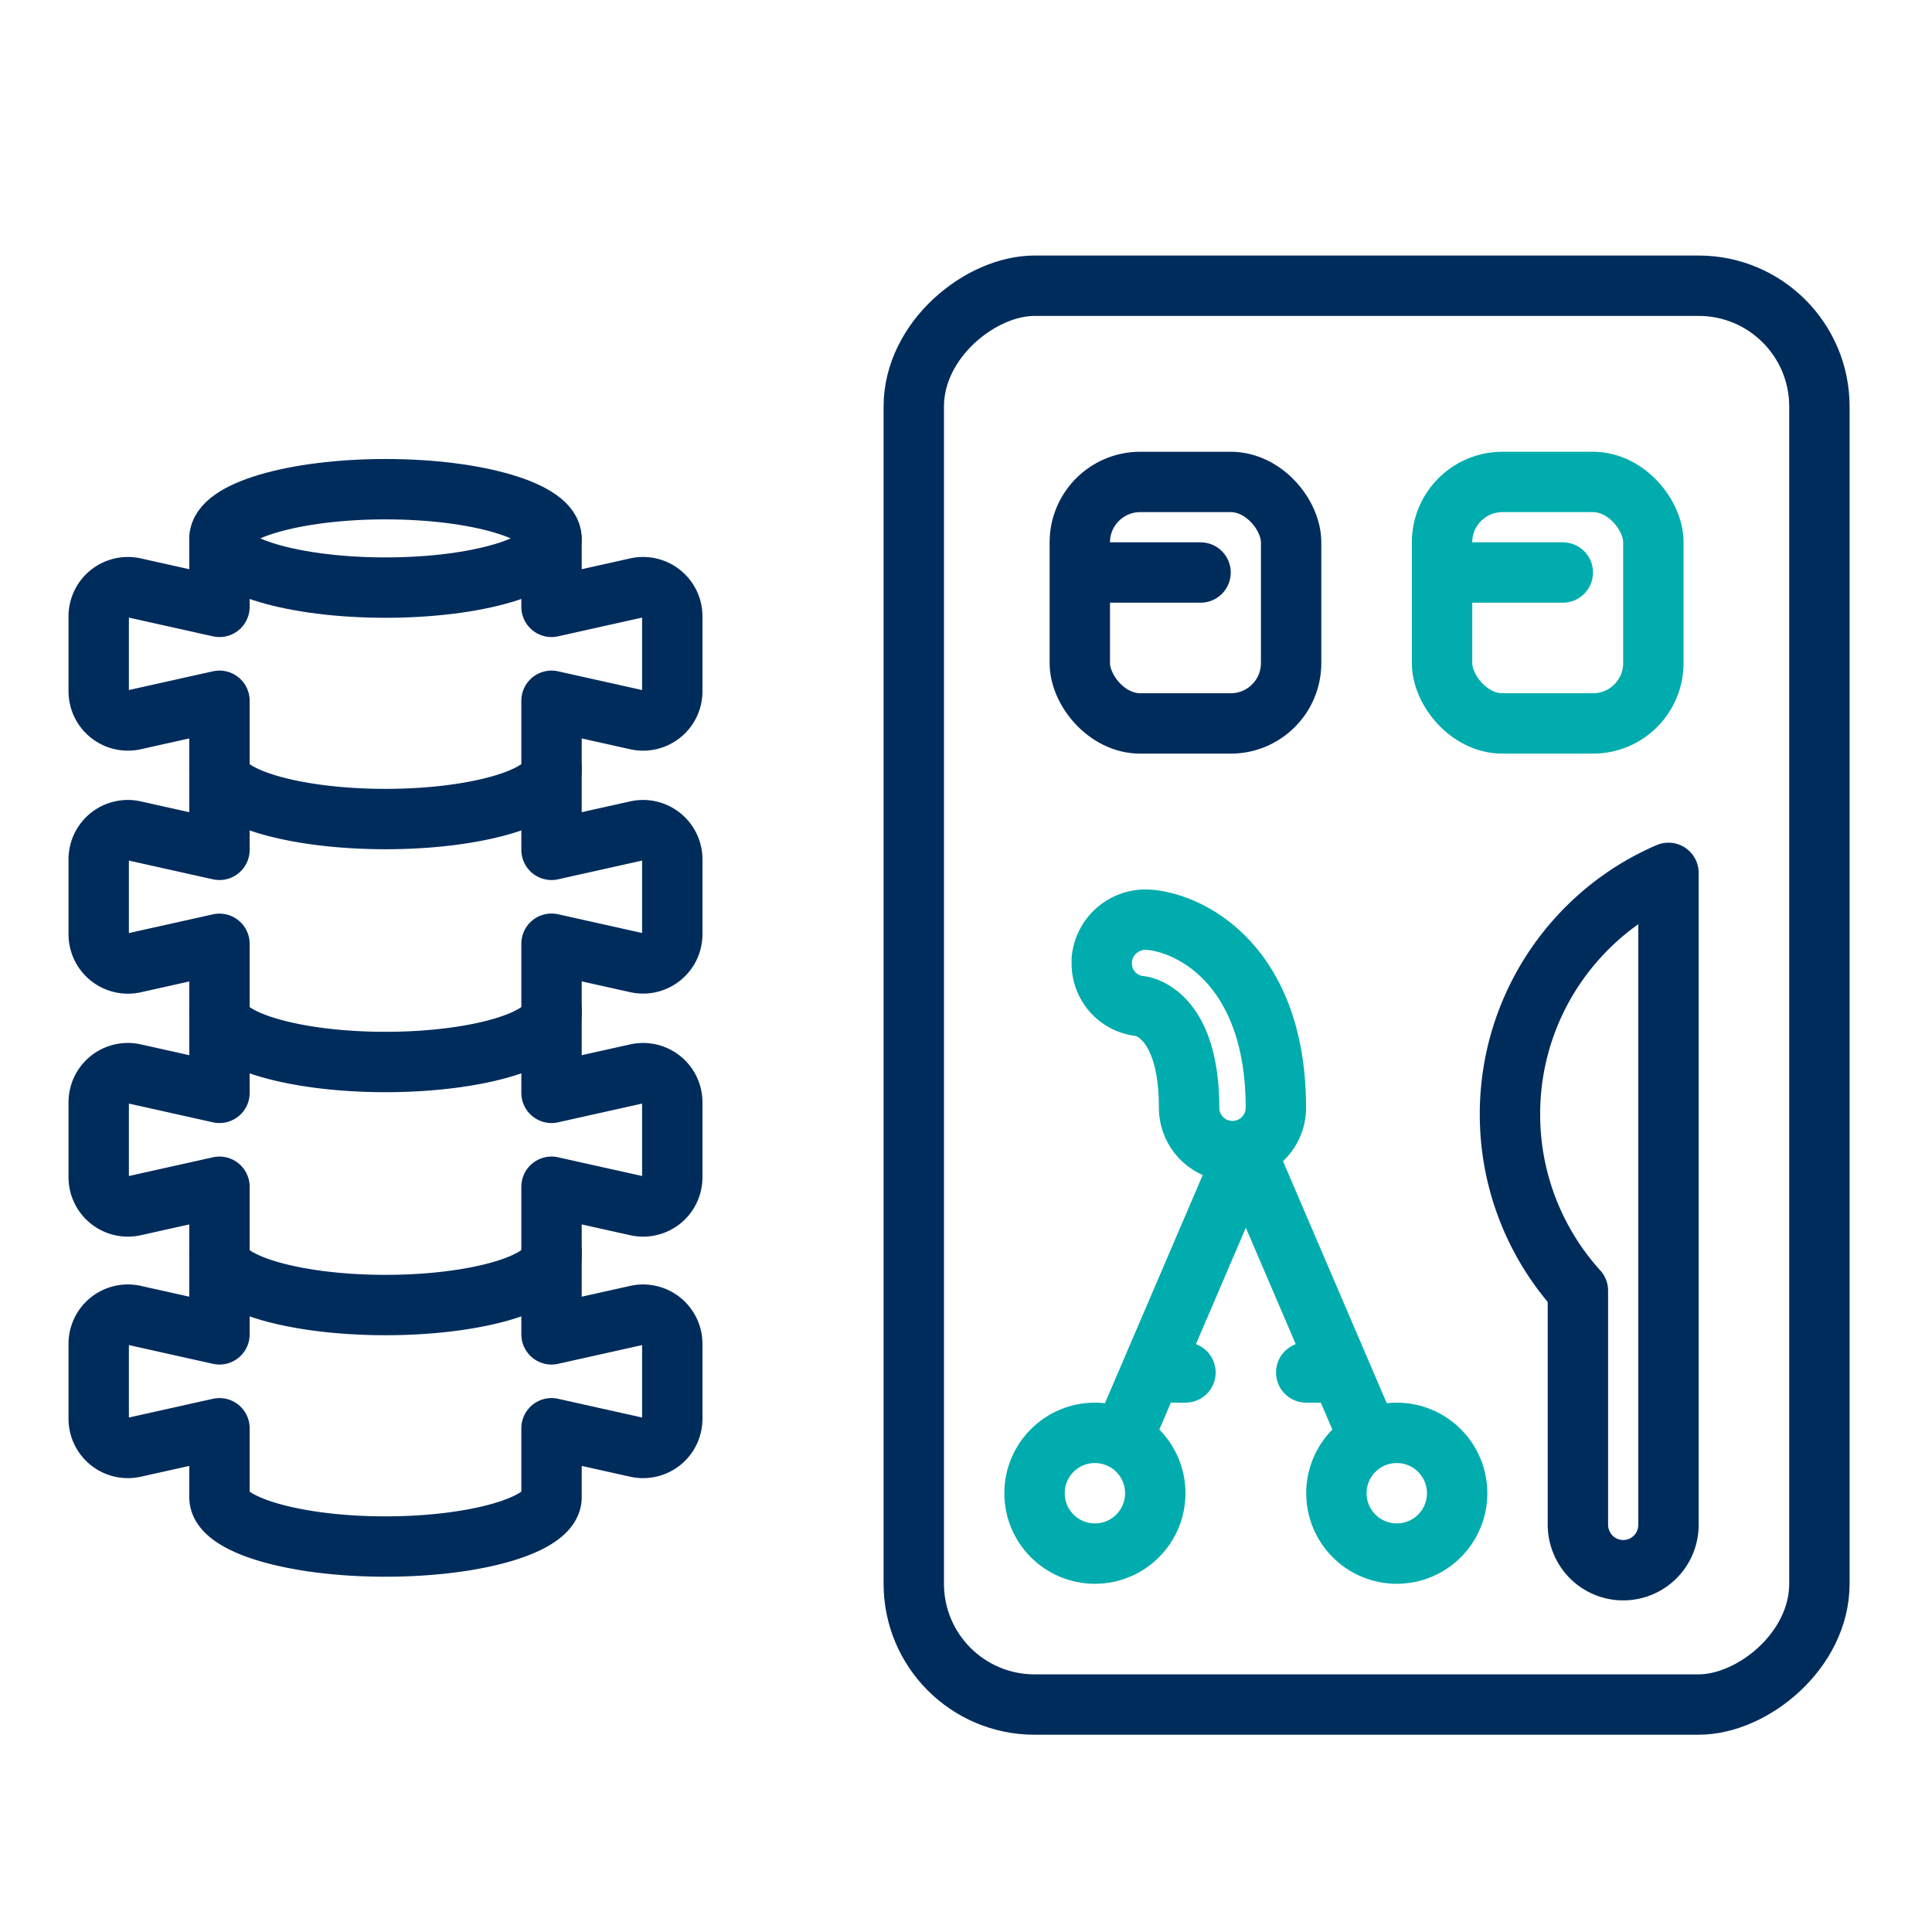
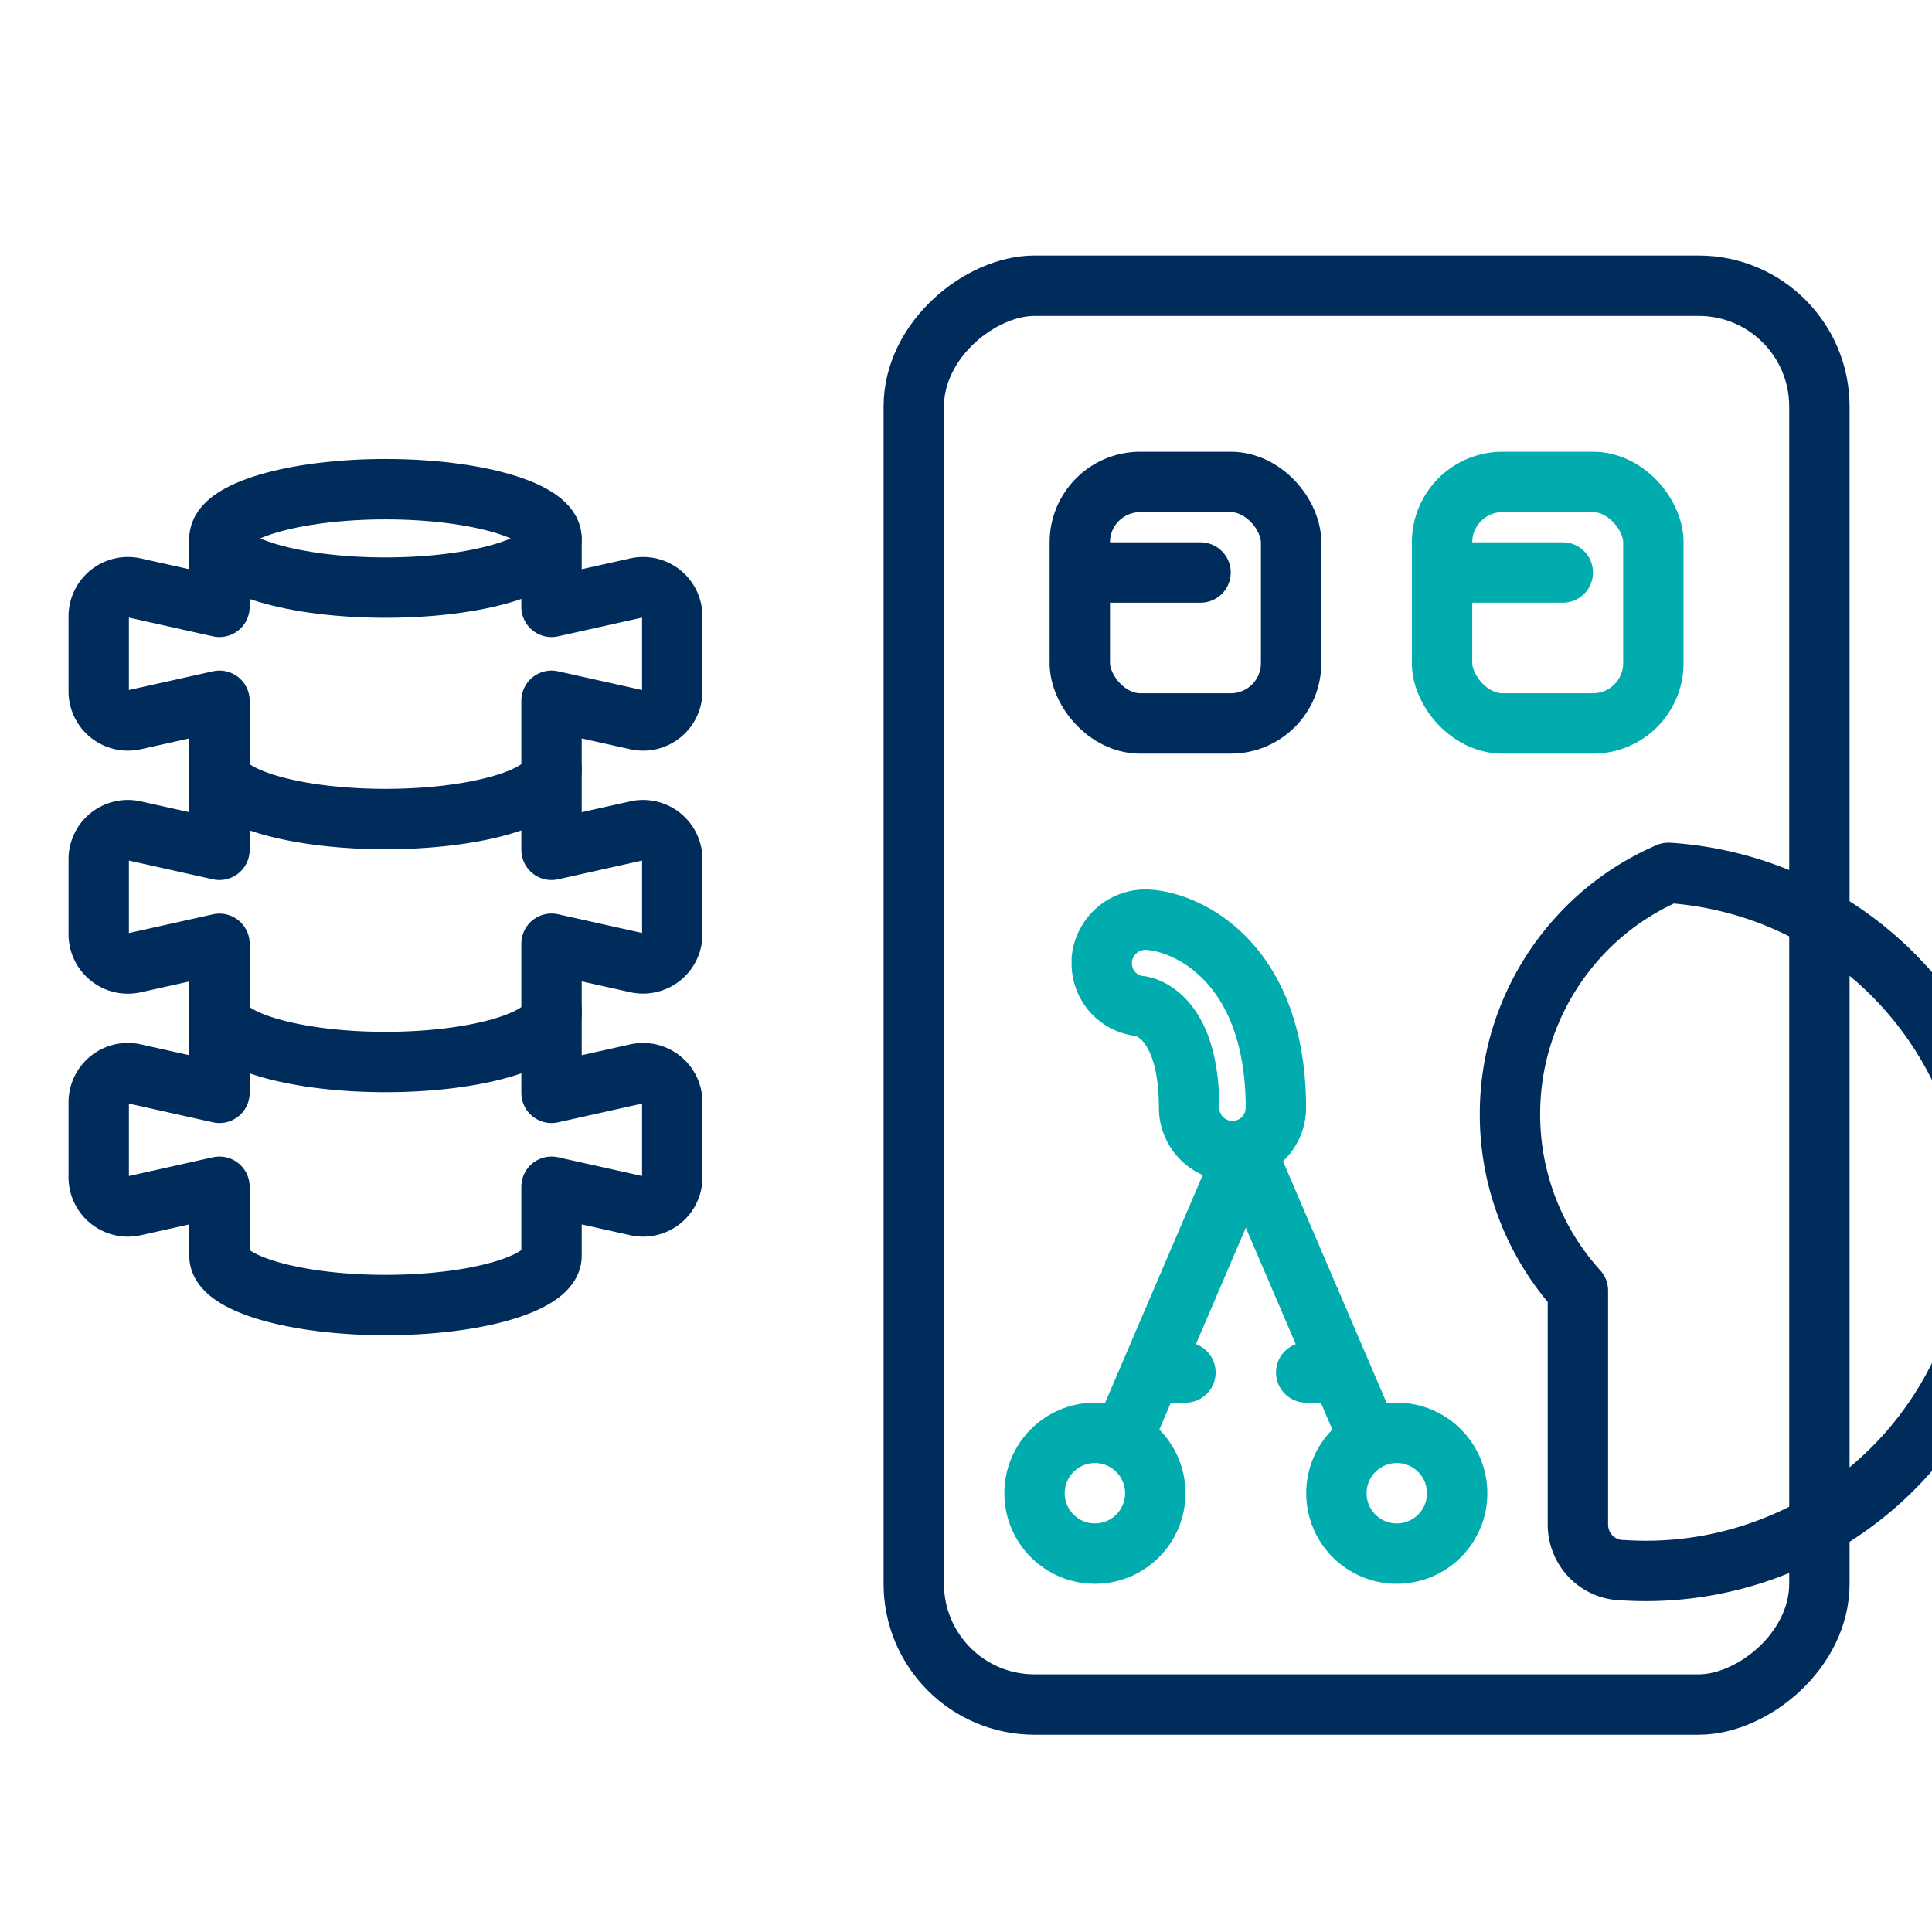
<svg xmlns="http://www.w3.org/2000/svg" width="64" height="64" viewBox="0 0 64 64">
  <g id="그룹_1503" data-name="그룹 1503" transform="translate(-1152 -2103)">
    <g id="그룹_1500" data-name="그룹 1500">
      <rect id="사각형_972" data-name="사각형 972" width="64" height="64" transform="translate(1152 2103)" fill="none" />
      <g id="그룹_1499" data-name="그룹 1499" transform="translate(149 -238)">
        <g id="그룹_1496" data-name="그룹 1496" transform="translate(4256.27 -1408.535)">
          <ellipse id="타원_89" data-name="타원 89" cx="5.5" cy="1.63" rx="5.5" ry="1.63" transform="translate(-3246 3765.74)" fill="none" stroke="#002c5c" stroke-linecap="round" stroke-linejoin="round" stroke-width="2" />
          <path id="패스_2389" data-name="패스 2389" d="M-3235,3767.39v2.248l2.822-.629a.967.967,0,0,1,1.178.944v2.483a.966.966,0,0,1-1.176.943l-2.824-.63v2.288c0,.9-2.463,1.63-5.5,1.63s-5.5-.73-5.5-1.63v-2.288l-2.822.629a.967.967,0,0,1-1.178-.944v-2.481a.967.967,0,0,1,1.178-.944l2.822.629v-2.248" fill="none" stroke="#002c5c" stroke-linecap="round" stroke-linejoin="round" stroke-width="2" />
          <path id="패스_2390" data-name="패스 2390" d="M-3235,3775v2.687l2.822-.629A.968.968,0,0,1-3231,3778v2.481a.968.968,0,0,1-1.178.945l-2.822-.629v2.287c0,.9-2.463,1.631-5.5,1.631s-5.5-.731-5.5-1.631V3780.8l-2.822.629a.968.968,0,0,1-1.178-.945V3778a.965.965,0,0,1,1.176-.942l2.824.629V3775" fill="none" stroke="#002c5c" stroke-linecap="round" stroke-linejoin="round" stroke-width="2" />
          <path id="패스_2391" data-name="패스 2391" d="M-3235,3783v2.737l2.822-.629a.967.967,0,0,1,1.178.944v2.483a.965.965,0,0,1-1.176.942l-2.824-.629v2.288c0,.9-2.463,1.63-5.5,1.63s-5.5-.731-5.5-1.63v-2.288l-2.822.629a.967.967,0,0,1-1.178-.944v-2.483a.966.966,0,0,1,1.176-.943l2.824.63V3783" fill="none" stroke="#002c5c" stroke-linecap="round" stroke-linejoin="round" stroke-width="2" />
-           <path id="패스_2392" data-name="패스 2392" d="M-3235,3791v2.737l2.822-.629a.967.967,0,0,1,1.178.944v2.483a.965.965,0,0,1-1.176.942l-2.824-.629v2.288c0,.9-2.463,1.63-5.5,1.63s-5.5-.731-5.5-1.63v-2.288l-2.822.629a.967.967,0,0,1-1.178-.944v-2.483a.966.966,0,0,1,1.176-.943l2.824.63V3791" fill="none" stroke="#002c5c" stroke-linecap="round" stroke-linejoin="round" stroke-width="2" />
        </g>
        <rect id="사각형_967" data-name="사각형 967" width="47" height="30" rx="4" transform="translate(1063.27 2350.465) rotate(90)" fill="none" stroke="#002c5c" stroke-linecap="round" stroke-linejoin="round" stroke-width="2" />
        <rect id="사각형_968" data-name="사각형 968" width="7" height="8" rx="2" transform="translate(1050.77 2356.965)" fill="none" stroke="#00acad" stroke-linecap="round" stroke-linejoin="round" stroke-width="2" />
        <line id="선_582" data-name="선 582" x2="3" transform="translate(1051.77 2359.965)" fill="none" stroke="#00acad" stroke-linecap="round" stroke-linejoin="round" stroke-width="2" />
        <rect id="사각형_969" data-name="사각형 969" width="7" height="8" rx="2" transform="translate(1038.77 2356.965)" fill="none" stroke="#002c5c" stroke-linecap="round" stroke-linejoin="round" stroke-width="2" />
        <line id="선_583" data-name="선 583" x2="3" transform="translate(1039.77 2359.965)" fill="none" stroke="#002c5c" stroke-linecap="round" stroke-linejoin="round" stroke-width="2" />
-         <path id="패스_2408" data-name="패스 2408" d="M-3199.5,3801.55a1.5,1.5,0,0,1-1.061-.442,1.523,1.523,0,0,1-.439-1.069v-7.749a8.687,8.687,0,0,1-2.25-5.845,8.689,8.689,0,0,1,2.25-5.846,8.643,8.643,0,0,1,3-2.149v21.589A1.5,1.5,0,0,1-3199.5,3801.55Z" transform="translate(4256.27 -1408.535)" fill="none" stroke="#002c5c" stroke-linecap="round" stroke-linejoin="round" stroke-width="2" />
+         <path id="패스_2408" data-name="패스 2408" d="M-3199.5,3801.55a1.5,1.5,0,0,1-1.061-.442,1.523,1.523,0,0,1-.439-1.069v-7.749a8.687,8.687,0,0,1-2.25-5.845,8.689,8.689,0,0,1,2.25-5.846,8.643,8.643,0,0,1,3-2.149A1.5,1.5,0,0,1-3199.5,3801.55Z" transform="translate(4256.27 -1408.535)" fill="none" stroke="#002c5c" stroke-linecap="round" stroke-linejoin="round" stroke-width="2" />
        <circle id="타원_92" data-name="타원 92" cx="2" cy="2" r="2" transform="translate(1047.27 2388.465)" fill="none" stroke="#00acad" stroke-linecap="round" stroke-linejoin="round" stroke-width="2" />
        <circle id="타원_93" data-name="타원 93" cx="2" cy="2" r="2" transform="translate(1037.27 2388.465)" fill="none" stroke="#00acad" stroke-linecap="round" stroke-linejoin="round" stroke-width="2" />
        <line id="선_584" data-name="선 584" x1="1" transform="translate(1046.27 2386.465)" fill="none" stroke="#00acad" stroke-linecap="round" stroke-linejoin="round" stroke-width="2" />
        <line id="선_585" data-name="선 585" x1="1" transform="translate(1041.27 2386.465)" fill="none" stroke="#00acad" stroke-linecap="round" stroke-linejoin="round" stroke-width="2" />
        <line id="선_586" data-name="선 586" y1="9.333" x2="4" transform="translate(1040.27 2379.131)" fill="none" stroke="#00acad" stroke-linecap="round" stroke-linejoin="round" stroke-width="2" />
        <line id="선_587" data-name="선 587" x2="4" y2="9.333" transform="translate(1044.27 2379.131)" fill="none" stroke="#00acad" stroke-linecap="round" stroke-linejoin="round" stroke-width="2" />
        <path id="패스_2409" data-name="패스 2409" d="M-3216.772,3781.441c0-.041,0-.083,0-.125a1.457,1.457,0,0,1,1.574-1.311c1.45.121,4.193,1.578,4.193,6.224a1.438,1.438,0,0,1-1.437,1.438,1.438,1.438,0,0,1-1.438-1.438c0-3.029-1.437-3.338-1.6-3.364A1.413,1.413,0,0,1-3216.772,3781.441Z" transform="translate(4256.27 -1408.535)" fill="none" stroke="#00acad" stroke-miterlimit="10" stroke-width="2" />
      </g>
    </g>
  </g>
</svg>